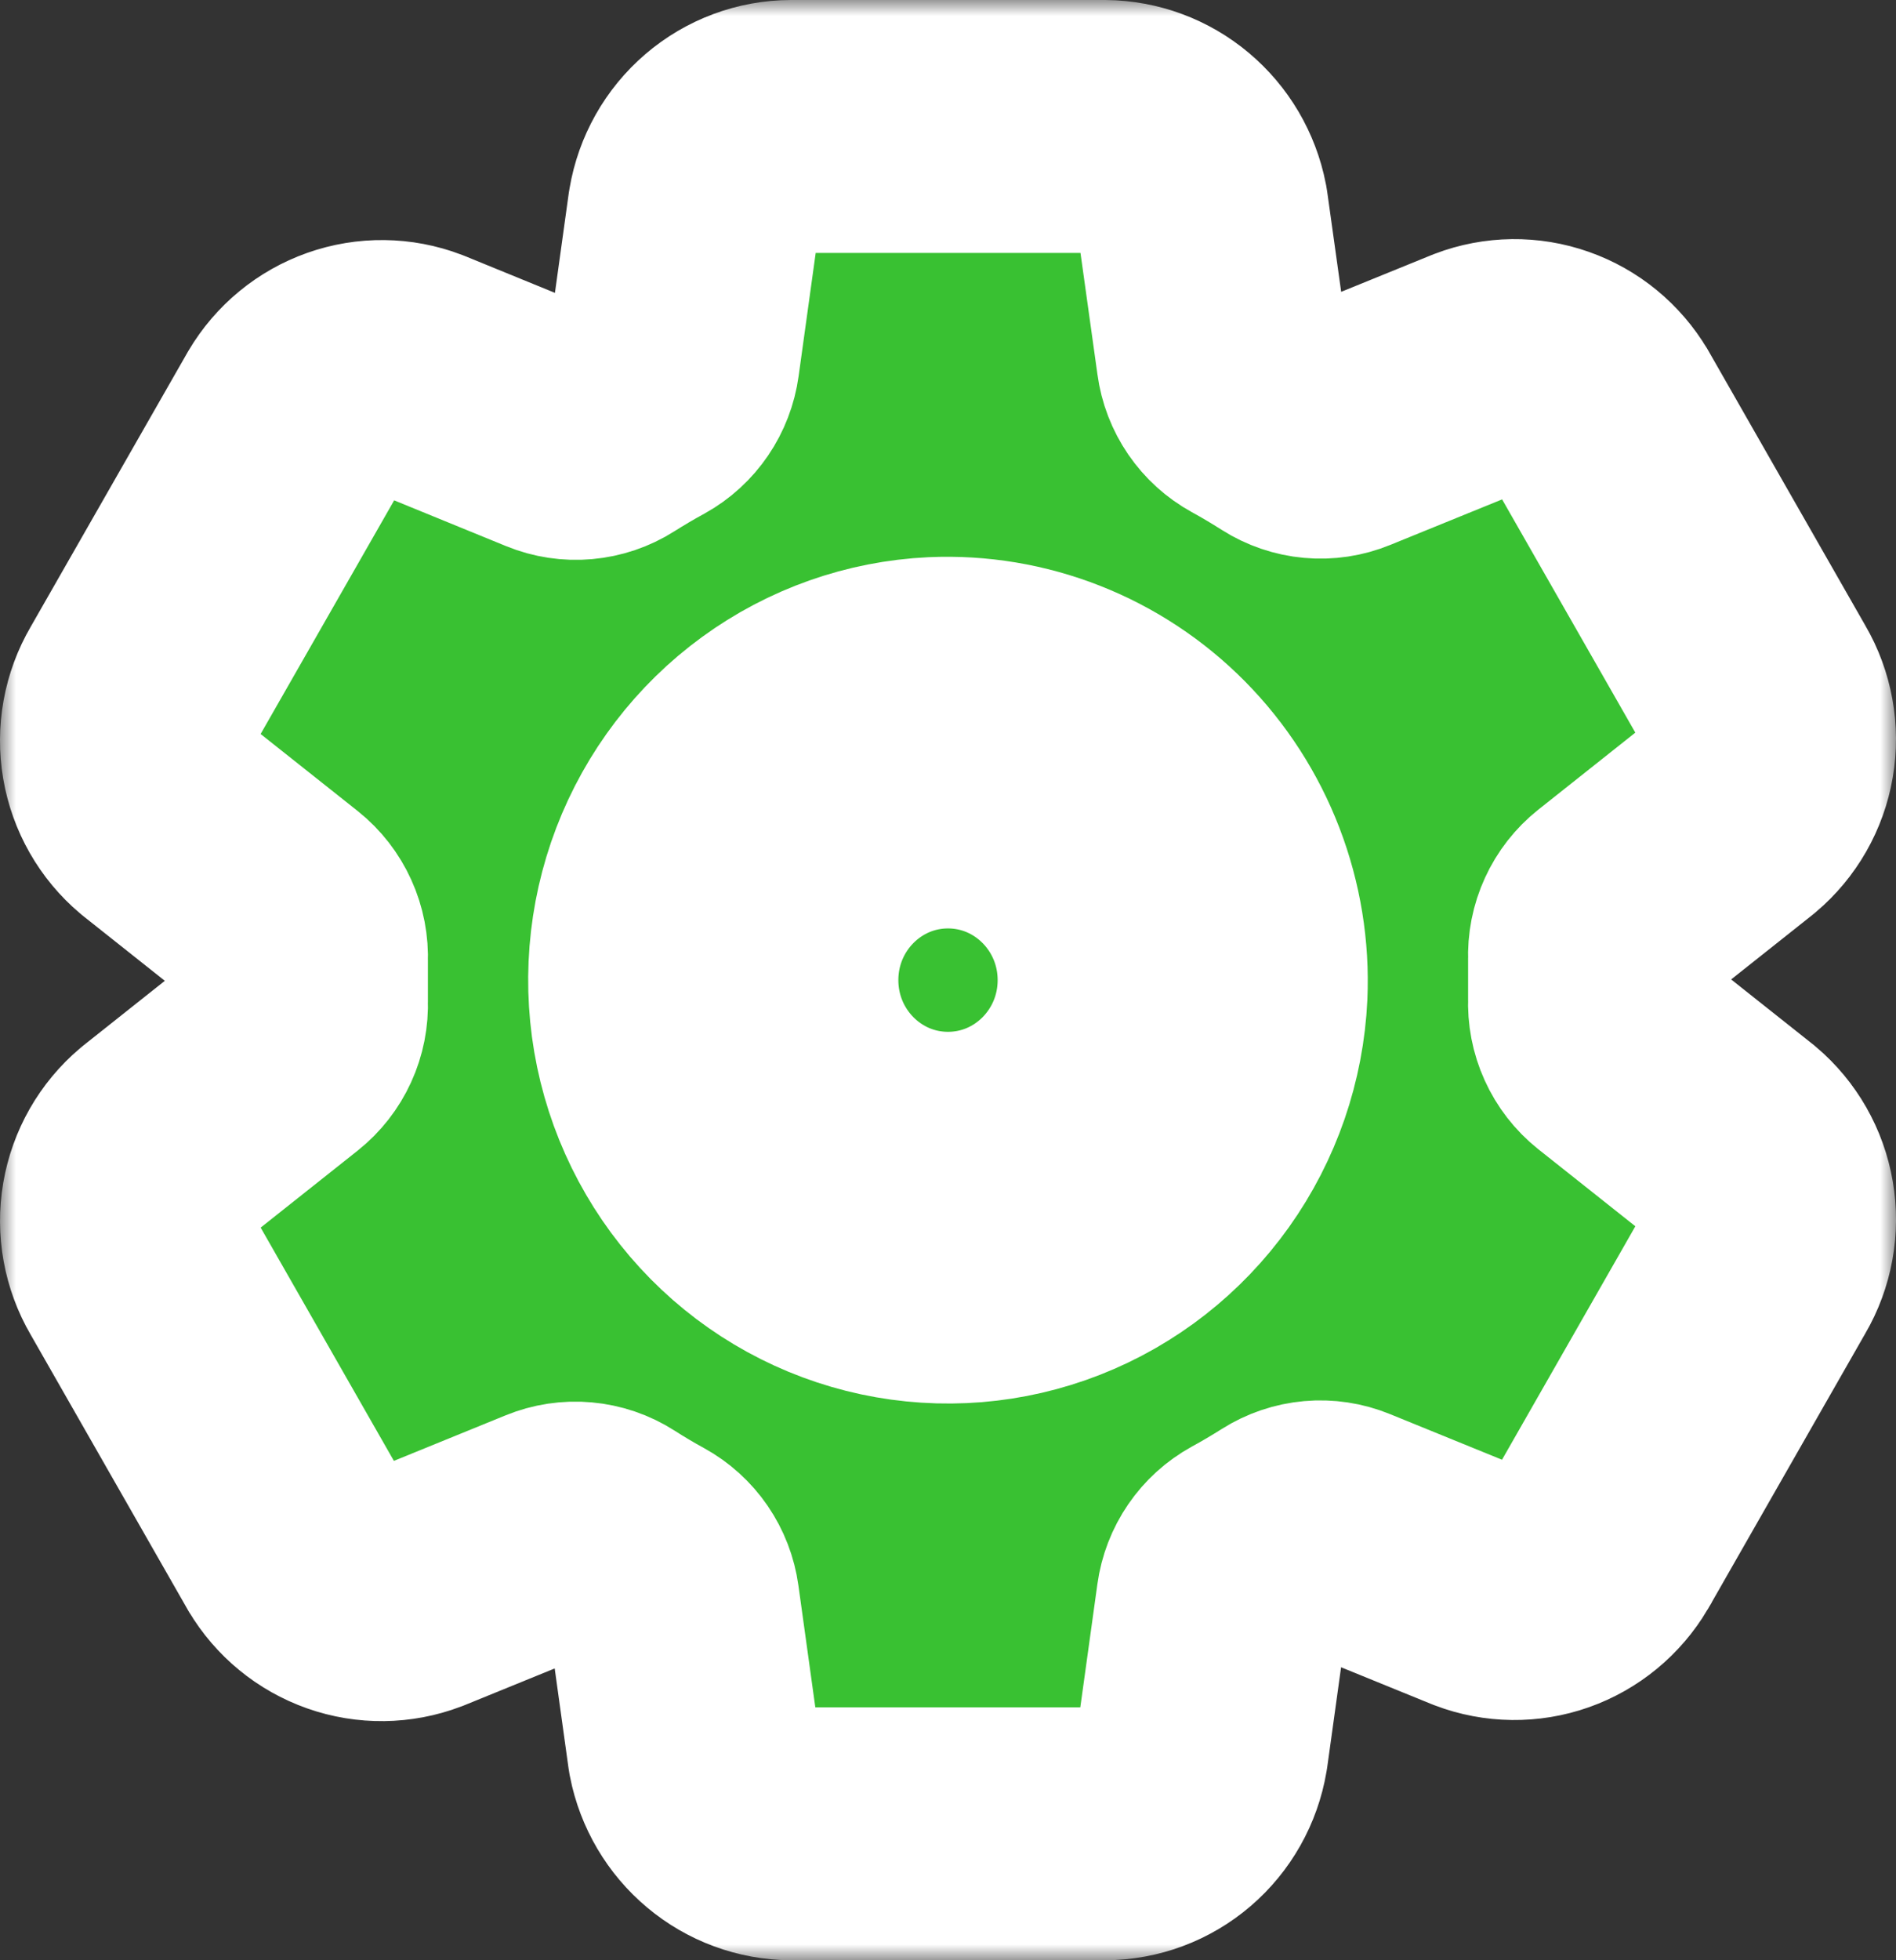
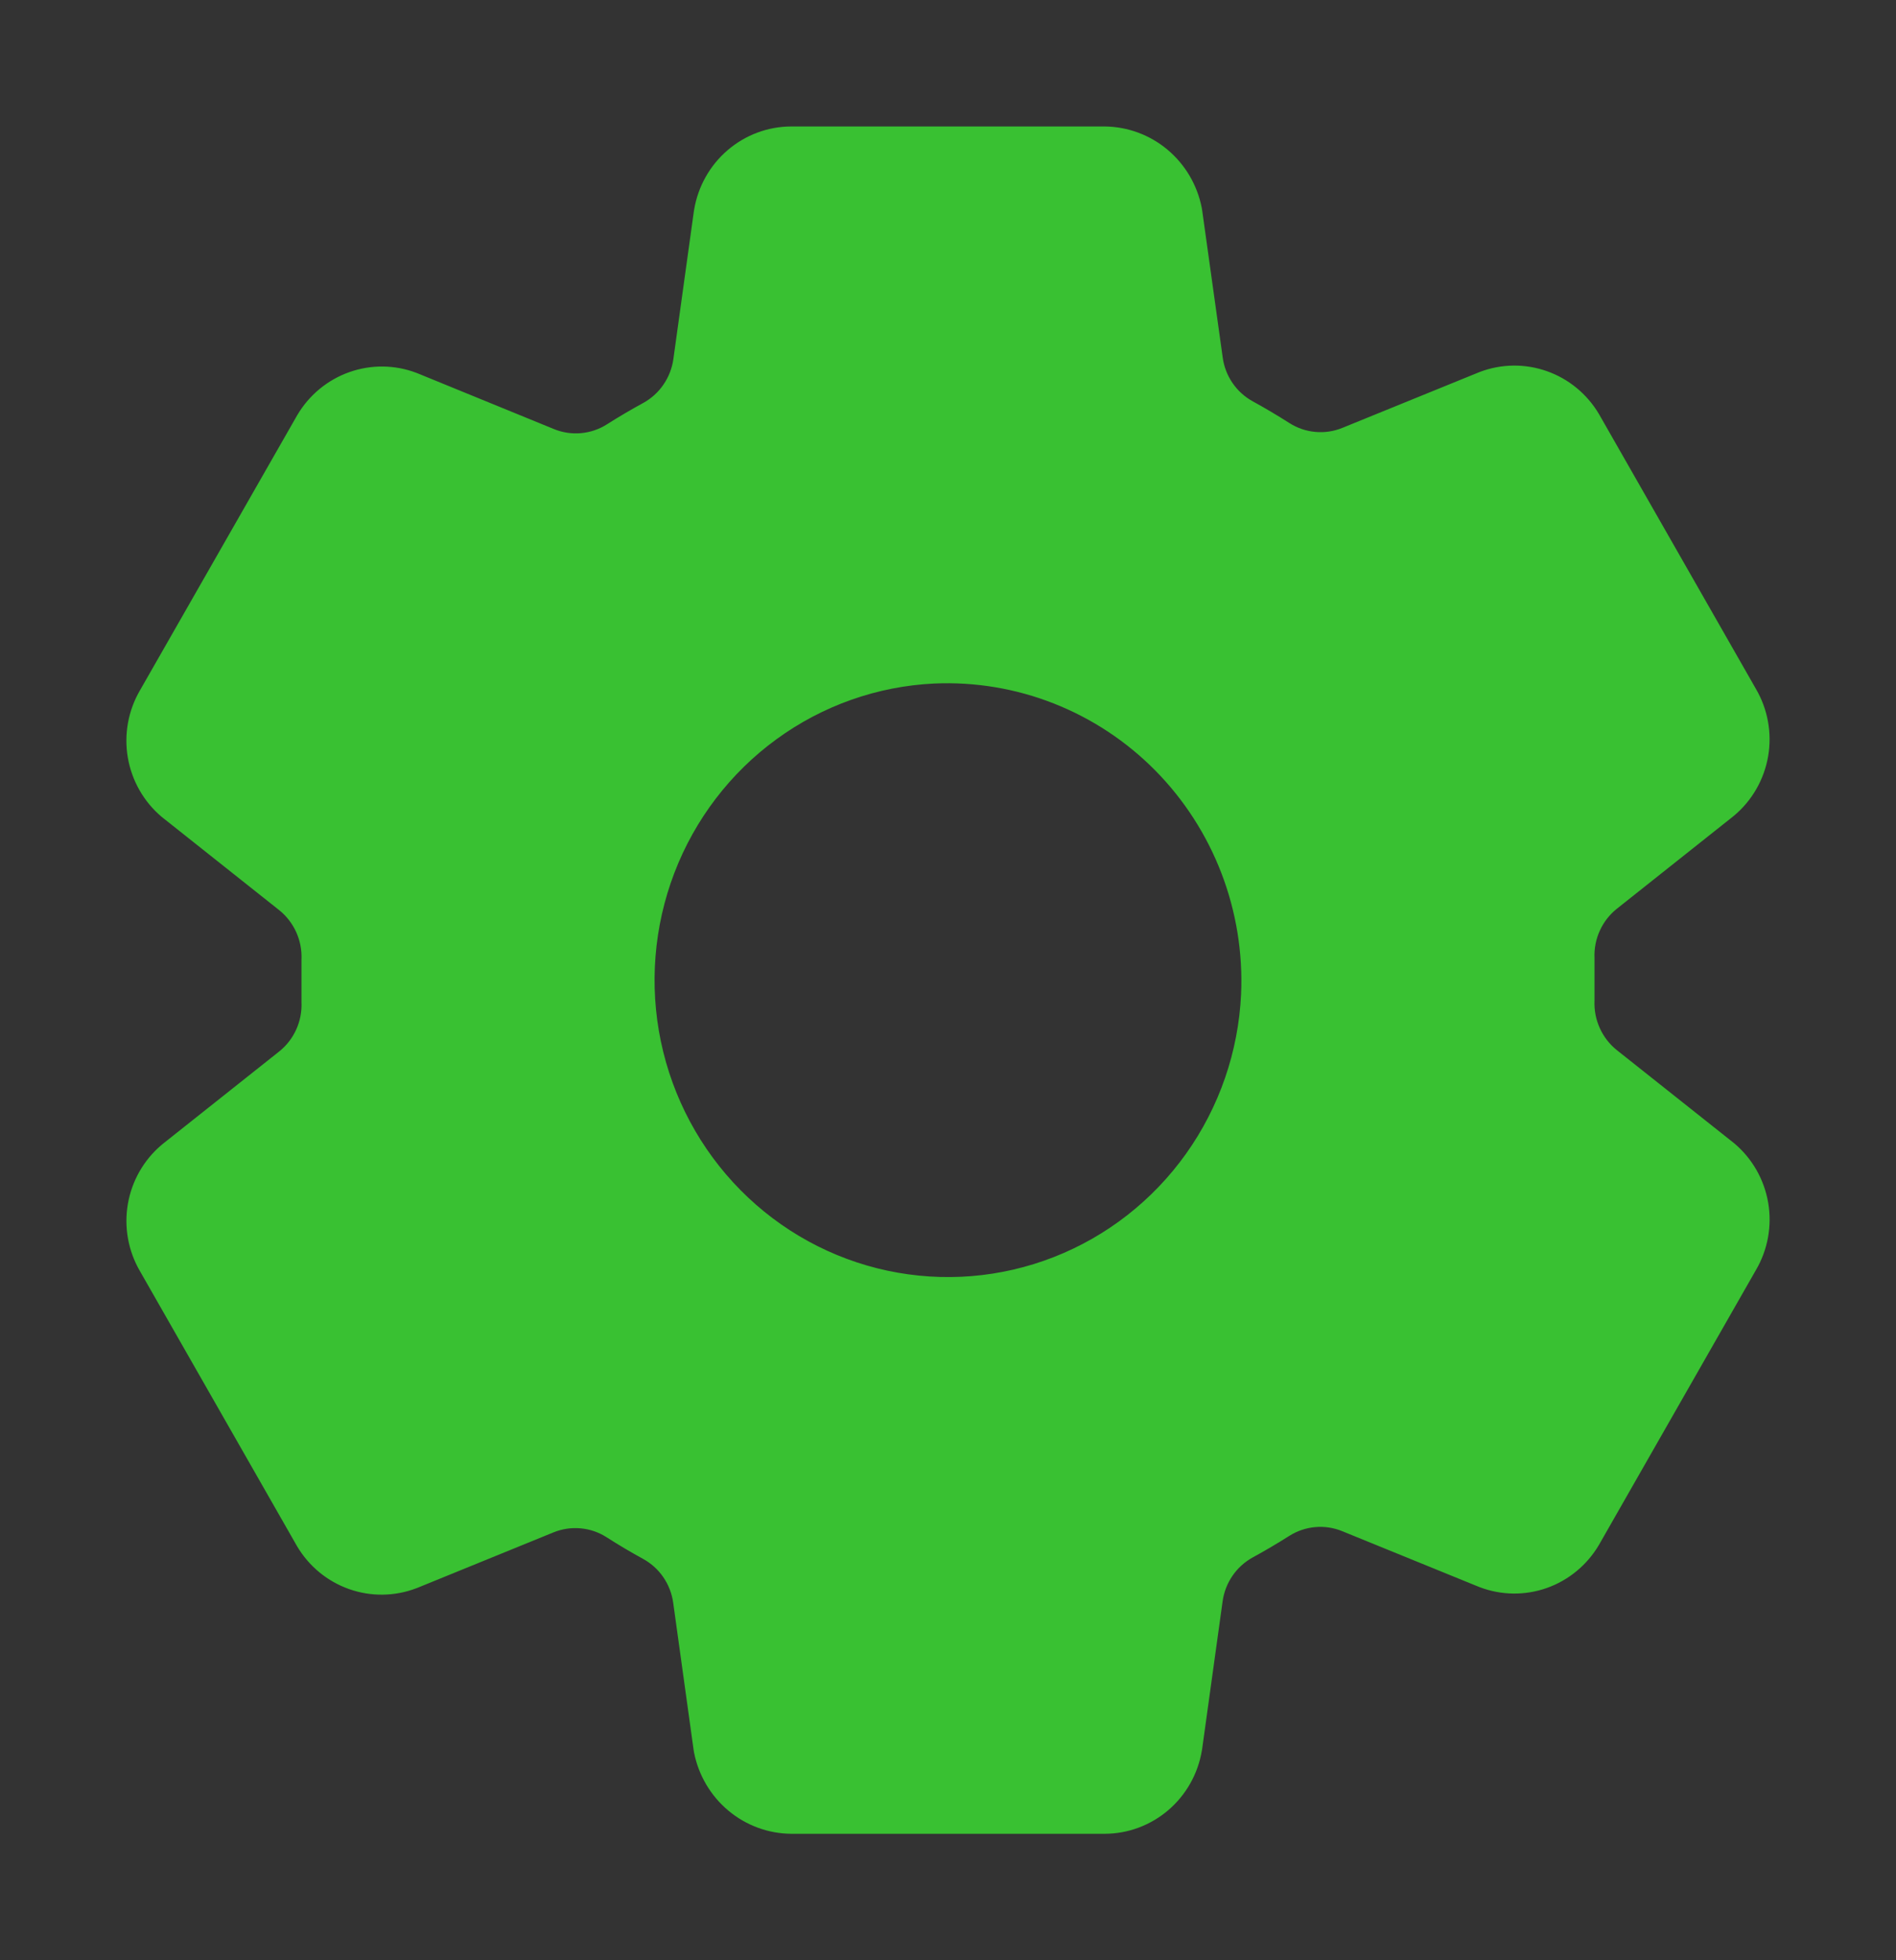
<svg xmlns="http://www.w3.org/2000/svg" width="60" height="62" viewBox="0 0 60 62" fill="none">
  <rect x="0" y="0" width="60" height="62" fill="#333333" stroke="none" />
  <mask id="path-1-outside-1_11_7470" maskUnits="userSpaceOnUse" x="0" y="0" width="60" height="62" fill="black">
    <rect fill="white" width="60" height="62" />
    <path d="M30 36.635C33.077 36.635 35.571 34.112 35.571 31C35.571 27.888 33.077 25.365 30 25.365C26.923 25.365 24.429 27.888 24.429 31C24.429 34.112 26.923 36.635 30 36.635Z" />
    <path d="M54.885 36.165L54.83 36.121L51.167 33.215C50.935 33.03 50.75 32.791 50.627 32.519C50.503 32.247 50.446 31.949 50.459 31.65V30.293C50.447 29.996 50.505 29.701 50.629 29.431C50.752 29.161 50.937 28.925 51.168 28.741L54.83 25.835L54.885 25.79C55.449 25.314 55.828 24.651 55.954 23.918C56.079 23.186 55.943 22.432 55.569 21.792L50.612 13.117C50.606 13.108 50.601 13.1 50.597 13.091C50.221 12.459 49.639 11.981 48.951 11.739C48.263 11.496 47.512 11.505 46.83 11.764L46.79 11.78L42.483 13.532C42.212 13.643 41.918 13.688 41.626 13.661C41.334 13.635 41.052 13.539 40.804 13.381C40.423 13.138 40.036 12.909 39.643 12.693C39.388 12.553 39.169 12.355 39.004 12.114C38.839 11.873 38.732 11.596 38.693 11.305L38.044 6.658L38.03 6.573C37.889 5.853 37.507 5.205 36.948 4.736C36.39 4.267 35.689 4.008 34.963 4H25.037C24.301 4.002 23.59 4.267 23.028 4.748C22.466 5.229 22.09 5.895 21.967 6.628L21.956 6.694L21.31 11.351C21.27 11.641 21.164 11.917 21 12.158C20.837 12.399 20.619 12.598 20.366 12.739C19.969 12.955 19.581 13.184 19.205 13.422C18.958 13.579 18.677 13.674 18.386 13.7C18.095 13.726 17.801 13.682 17.53 13.571L13.221 11.81L13.18 11.794C12.497 11.534 11.746 11.526 11.057 11.769C10.368 12.012 9.785 12.492 9.41 13.125L9.395 13.151L4.431 21.832C4.056 22.473 3.92 23.227 4.045 23.961C4.171 24.694 4.55 25.358 5.115 25.835L5.17 25.879L8.833 28.785C9.065 28.97 9.25 29.209 9.373 29.481C9.497 29.753 9.554 30.051 9.541 30.35V31.707C9.553 32.004 9.495 32.299 9.371 32.569C9.248 32.839 9.063 33.075 8.832 33.259L5.17 36.165L5.115 36.21C4.551 36.686 4.172 37.349 4.046 38.082C3.921 38.814 4.057 39.568 4.431 40.208L9.388 48.883C9.394 48.892 9.399 48.9 9.403 48.909C9.779 49.541 10.361 50.019 11.049 50.261C11.737 50.504 12.488 50.495 13.17 50.236L13.21 50.221L17.513 48.468C17.785 48.357 18.079 48.312 18.371 48.339C18.663 48.365 18.945 48.461 19.193 48.619C19.573 48.863 19.96 49.092 20.353 49.307C20.608 49.447 20.827 49.645 20.992 49.886C21.157 50.127 21.264 50.404 21.304 50.695L21.949 55.342L21.963 55.427C22.105 56.148 22.488 56.797 23.048 57.266C23.607 57.735 24.31 57.994 25.037 58H34.963C35.699 57.998 36.41 57.733 36.972 57.252C37.534 56.771 37.91 56.105 38.033 55.372L38.044 55.306L38.69 50.649C38.73 50.359 38.837 50.082 39.002 49.841C39.167 49.6 39.385 49.402 39.64 49.261C40.037 49.045 40.424 48.816 40.8 48.578C41.048 48.421 41.329 48.326 41.62 48.3C41.911 48.274 42.204 48.318 42.475 48.429L46.785 50.184L46.826 50.2C47.509 50.46 48.26 50.469 48.949 50.226C49.638 49.983 50.221 49.502 50.596 48.869C50.6 48.86 50.605 48.852 50.611 48.843L55.568 40.169C55.943 39.529 56.08 38.774 55.955 38.04C55.83 37.306 55.45 36.642 54.885 36.165ZM39.275 31.441C39.191 33.259 38.586 35.013 37.534 36.49C36.482 37.966 35.029 39.102 33.35 39.759C31.672 40.416 29.842 40.565 28.081 40.189C26.32 39.813 24.706 38.928 23.433 37.641C22.161 36.354 21.286 34.721 20.914 32.94C20.543 31.159 20.691 29.308 21.34 27.61C21.99 25.913 23.113 24.443 24.573 23.38C26.033 22.316 27.767 21.704 29.565 21.619C30.855 21.562 32.143 21.776 33.347 22.25C34.551 22.723 35.645 23.445 36.558 24.368C37.471 25.292 38.184 26.398 38.652 27.616C39.12 28.834 39.332 30.136 39.275 31.441Z" />
  </mask>
-   <path d="M30 36.635C33.077 36.635 35.571 34.112 35.571 31C35.571 27.888 33.077 25.365 30 25.365C26.923 25.365 24.429 27.888 24.429 31C24.429 34.112 26.923 36.635 30 36.635Z" fill="#39C132" />
  <path d="M54.885 36.165L54.83 36.121L51.167 33.215C50.935 33.03 50.75 32.791 50.627 32.519C50.503 32.247 50.446 31.949 50.459 31.65V30.293C50.447 29.996 50.505 29.701 50.629 29.431C50.752 29.161 50.937 28.925 51.168 28.741L54.83 25.835L54.885 25.79C55.449 25.314 55.828 24.651 55.954 23.918C56.079 23.186 55.943 22.432 55.569 21.792L50.612 13.117C50.606 13.108 50.601 13.1 50.597 13.091C50.221 12.459 49.639 11.981 48.951 11.739C48.263 11.496 47.512 11.505 46.83 11.764L46.79 11.78L42.483 13.532C42.212 13.643 41.918 13.688 41.626 13.661C41.334 13.635 41.052 13.539 40.804 13.381C40.423 13.138 40.036 12.909 39.643 12.693C39.388 12.553 39.169 12.355 39.004 12.114C38.839 11.873 38.732 11.596 38.693 11.305L38.044 6.658L38.03 6.573C37.889 5.853 37.507 5.205 36.948 4.736C36.39 4.267 35.689 4.008 34.963 4H25.037C24.301 4.002 23.59 4.267 23.028 4.748C22.466 5.229 22.09 5.895 21.967 6.628L21.956 6.694L21.31 11.351C21.27 11.641 21.164 11.917 21 12.158C20.837 12.399 20.619 12.598 20.366 12.739C19.969 12.955 19.581 13.184 19.205 13.422C18.958 13.579 18.677 13.674 18.386 13.7C18.095 13.726 17.801 13.682 17.53 13.571L13.221 11.81L13.18 11.794C12.497 11.534 11.746 11.526 11.057 11.769C10.368 12.012 9.785 12.492 9.41 13.125L9.395 13.151L4.431 21.832C4.056 22.473 3.92 23.227 4.045 23.961C4.171 24.694 4.55 25.358 5.115 25.835L5.17 25.879L8.833 28.785C9.065 28.97 9.25 29.209 9.373 29.481C9.497 29.753 9.554 30.051 9.541 30.35V31.707C9.553 32.004 9.495 32.299 9.371 32.569C9.248 32.839 9.063 33.075 8.832 33.259L5.17 36.165L5.115 36.21C4.551 36.686 4.172 37.349 4.046 38.082C3.921 38.814 4.057 39.568 4.431 40.208L9.388 48.883C9.394 48.892 9.399 48.9 9.403 48.909C9.779 49.541 10.361 50.019 11.049 50.261C11.737 50.504 12.488 50.495 13.17 50.236L13.21 50.221L17.513 48.468C17.785 48.357 18.079 48.312 18.371 48.339C18.663 48.365 18.945 48.461 19.193 48.619C19.573 48.863 19.96 49.092 20.353 49.307C20.608 49.447 20.827 49.645 20.992 49.886C21.157 50.127 21.264 50.404 21.304 50.695L21.949 55.342L21.963 55.427C22.105 56.148 22.488 56.797 23.048 57.266C23.607 57.735 24.31 57.994 25.037 58H34.963C35.699 57.998 36.41 57.733 36.972 57.252C37.534 56.771 37.91 56.105 38.033 55.372L38.044 55.306L38.69 50.649C38.73 50.359 38.837 50.082 39.002 49.841C39.167 49.6 39.385 49.402 39.64 49.261C40.037 49.045 40.424 48.816 40.8 48.578C41.048 48.421 41.329 48.326 41.62 48.3C41.911 48.274 42.204 48.318 42.475 48.429L46.785 50.184L46.826 50.2C47.509 50.46 48.26 50.469 48.949 50.226C49.638 49.983 50.221 49.502 50.596 48.869C50.6 48.86 50.605 48.852 50.611 48.843L55.568 40.169C55.943 39.529 56.08 38.774 55.955 38.04C55.83 37.306 55.45 36.642 54.885 36.165ZM39.275 31.441C39.191 33.259 38.586 35.013 37.534 36.49C36.482 37.966 35.029 39.102 33.35 39.759C31.672 40.416 29.842 40.565 28.081 40.189C26.32 39.813 24.706 38.928 23.433 37.641C22.161 36.354 21.286 34.721 20.914 32.94C20.543 31.159 20.691 29.308 21.34 27.61C21.99 25.913 23.113 24.443 24.573 23.38C26.033 22.316 27.767 21.704 29.565 21.619C30.855 21.562 32.143 21.776 33.347 22.25C34.551 22.723 35.645 23.445 36.558 24.368C37.471 25.292 38.184 26.398 38.652 27.616C39.12 28.834 39.332 30.136 39.275 31.441Z" fill="#39C132" />
-   <path d="M30 36.635C33.077 36.635 35.571 34.112 35.571 31C35.571 27.888 33.077 25.365 30 25.365C26.923 25.365 24.429 27.888 24.429 31C24.429 34.112 26.923 36.635 30 36.635Z" stroke="white" stroke-width="8" mask="url(#path-1-outside-1_11_7470)" />
-   <path d="M54.885 36.165L54.83 36.121L51.167 33.215C50.935 33.03 50.75 32.791 50.627 32.519C50.503 32.247 50.446 31.949 50.459 31.65V30.293C50.447 29.996 50.505 29.701 50.629 29.431C50.752 29.161 50.937 28.925 51.168 28.741L54.83 25.835L54.885 25.79C55.449 25.314 55.828 24.651 55.954 23.918C56.079 23.186 55.943 22.432 55.569 21.792L50.612 13.117C50.606 13.108 50.601 13.1 50.597 13.091C50.221 12.459 49.639 11.981 48.951 11.739C48.263 11.496 47.512 11.505 46.83 11.764L46.79 11.78L42.483 13.532C42.212 13.643 41.918 13.688 41.626 13.661C41.334 13.635 41.052 13.539 40.804 13.381C40.423 13.138 40.036 12.909 39.643 12.693C39.388 12.553 39.169 12.355 39.004 12.114C38.839 11.873 38.732 11.596 38.693 11.305L38.044 6.658L38.03 6.573C37.889 5.853 37.507 5.205 36.948 4.736C36.39 4.267 35.689 4.008 34.963 4H25.037C24.301 4.002 23.59 4.267 23.028 4.748C22.466 5.229 22.09 5.895 21.967 6.628L21.956 6.694L21.31 11.351C21.27 11.641 21.164 11.917 21 12.158C20.837 12.399 20.619 12.598 20.366 12.739C19.969 12.955 19.581 13.184 19.205 13.422C18.958 13.579 18.677 13.674 18.386 13.7C18.095 13.726 17.801 13.682 17.53 13.571L13.221 11.81L13.18 11.794C12.497 11.534 11.746 11.526 11.057 11.769C10.368 12.012 9.785 12.492 9.41 13.125L9.395 13.151L4.431 21.832C4.056 22.473 3.92 23.227 4.045 23.961C4.171 24.694 4.55 25.358 5.115 25.835L5.17 25.879L8.833 28.785C9.065 28.97 9.25 29.209 9.373 29.481C9.497 29.753 9.554 30.051 9.541 30.35V31.707C9.553 32.004 9.495 32.299 9.371 32.569C9.248 32.839 9.063 33.075 8.832 33.259L5.17 36.165L5.115 36.21C4.551 36.686 4.172 37.349 4.046 38.082C3.921 38.814 4.057 39.568 4.431 40.208L9.388 48.883C9.394 48.892 9.399 48.9 9.403 48.909C9.779 49.541 10.361 50.019 11.049 50.261C11.737 50.504 12.488 50.495 13.17 50.236L13.21 50.221L17.513 48.468C17.785 48.357 18.079 48.312 18.371 48.339C18.663 48.365 18.945 48.461 19.193 48.619C19.573 48.863 19.96 49.092 20.353 49.307C20.608 49.447 20.827 49.645 20.992 49.886C21.157 50.127 21.264 50.404 21.304 50.695L21.949 55.342L21.963 55.427C22.105 56.148 22.488 56.797 23.048 57.266C23.607 57.735 24.31 57.994 25.037 58H34.963C35.699 57.998 36.41 57.733 36.972 57.252C37.534 56.771 37.91 56.105 38.033 55.372L38.044 55.306L38.69 50.649C38.73 50.359 38.837 50.082 39.002 49.841C39.167 49.6 39.385 49.402 39.64 49.261C40.037 49.045 40.424 48.816 40.8 48.578C41.048 48.421 41.329 48.326 41.62 48.3C41.911 48.274 42.204 48.318 42.475 48.429L46.785 50.184L46.826 50.2C47.509 50.46 48.26 50.469 48.949 50.226C49.638 49.983 50.221 49.502 50.596 48.869C50.6 48.86 50.605 48.852 50.611 48.843L55.568 40.169C55.943 39.529 56.08 38.774 55.955 38.04C55.83 37.306 55.45 36.642 54.885 36.165ZM39.275 31.441C39.191 33.259 38.586 35.013 37.534 36.49C36.482 37.966 35.029 39.102 33.35 39.759C31.672 40.416 29.842 40.565 28.081 40.189C26.32 39.813 24.706 38.928 23.433 37.641C22.161 36.354 21.286 34.721 20.914 32.94C20.543 31.159 20.691 29.308 21.34 27.61C21.99 25.913 23.113 24.443 24.573 23.38C26.033 22.316 27.767 21.704 29.565 21.619C30.855 21.562 32.143 21.776 33.347 22.25C34.551 22.723 35.645 23.445 36.558 24.368C37.471 25.292 38.184 26.398 38.652 27.616C39.12 28.834 39.332 30.136 39.275 31.441Z" stroke="white" stroke-width="8" mask="url(#path-1-outside-1_11_7470)" />
</svg>